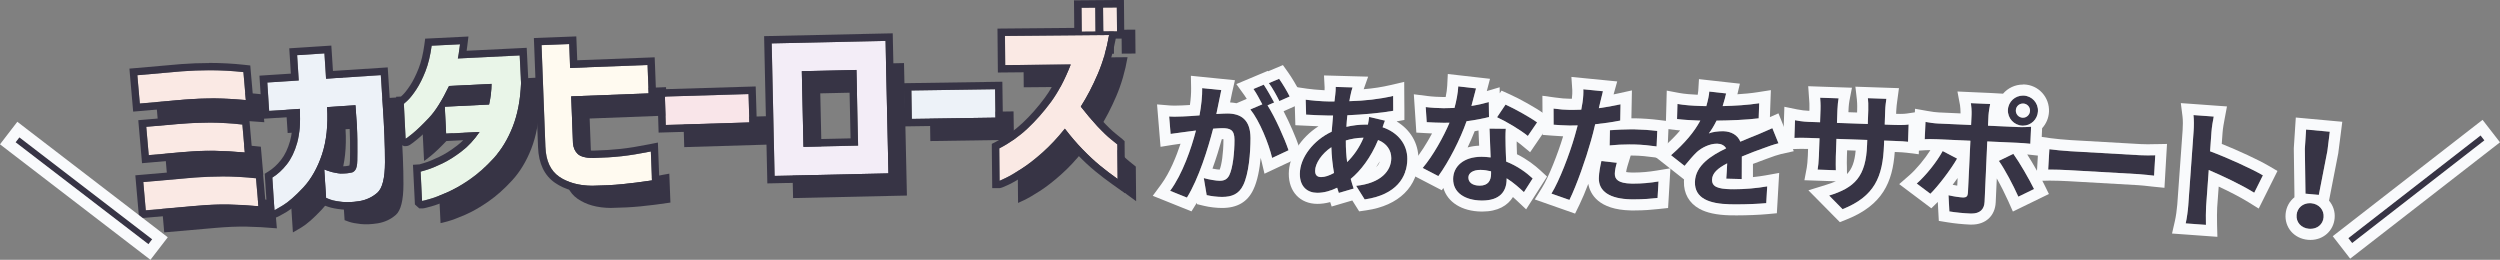
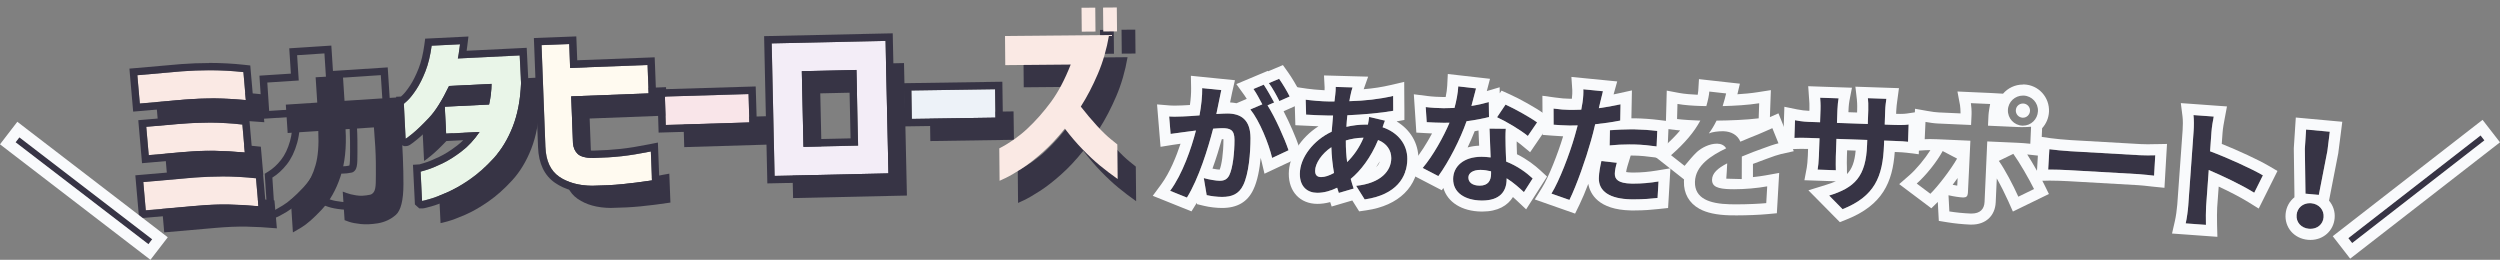
<svg xmlns="http://www.w3.org/2000/svg" id="_レイヤー_2" viewBox="0 0 676.66 70.32">
  <rect x="0" y="0" width="676.66" height="70.32" fill="#808080" stroke="none" />
  <defs>
    <style>.cls-1{fill:#edf2f8;}.cls-1,.cls-2,.cls-3,.cls-4,.cls-5,.cls-6,.cls-7,.cls-8{stroke-width:0px;}.cls-2{fill:#fae9e4;}.cls-3{fill:#f9fafc;}.cls-4{fill:#f3edf7;}.cls-5{fill:#f9e5e9;}.cls-6{fill:#373445;}.cls-7{fill:#e9f5e8;}.cls-8{fill:#fffaf0;}</style>
  </defs>
  <g id="SP">
    <path class="cls-6" d="m70.88,25.51l.66,7.57c-2.97-.26-5.72-.41-8.23-.44-2.51-.03-5.35.08-8.51.33l-11.96,1.05-.67-7.66,11.96-1.05c5.83-.44,11.41-.38,16.74.21Zm3.4,28.72l.66,7.57c-2.97-.26-5.72-.42-8.23-.46-2.51-.04-5.33.07-8.45.35l-13.81,1.21-.67-7.66,13.81-1.21c5.83-.44,11.4-.37,16.69.21Zm-3.68-14.53l.66,7.57c-2.97-.26-5.72-.42-8.23-.46-2.51-.04-5.35.07-8.5.35l-9.27.81-.67-7.66,9.27-.81c5.83-.48,11.41-.41,16.74.21Z" />
    <path class="cls-6" d="m86.17,35.46l-8.31.54-.5-7.68,8.51-.55-.44-6.85,7.38-.48.44,6.85,14.82-.96.49,7.58c.44,6.32.65,11.65.64,15.99-.01,4.34-.71,7.1-2.09,8.29-1.38,1.19-2.99,1.94-4.84,2.25-1.75.28-3.29.34-4.63.2-1.33-.14-2.39-.35-3.16-.61-.77-.26-1.17-.41-1.21-.44l-.5-7.73s.38.12,1.03.38c.65.25,1.53.47,2.62.64,1.09.18,2.32.12,3.67-.16.42-.06.79-.31,1.1-.76.31-.45.49-1.28.52-2.51.03-1.23.04-3.05.02-5.45s-.2-5.58-.52-9.52l-7.68.5c.29,4.92-.17,9.2-1.38,12.83-1.21,3.63-2.9,6.61-5.09,8.95-2.19,2.33-4.03,3.94-5.51,4.82-1.48.88-2.24,1.32-2.27,1.33l-.57-8.85c1.42-.88,2.72-2.07,3.92-3.59,1.19-1.52,2.13-3.45,2.79-5.8.67-2.35.91-5.42.73-9.2Z" />
    <path class="cls-6" d="m121.83,18.36l7.68-.38c-.12.95-.24,1.82-.36,2.59-.13.78-.2,1.2-.23,1.26l16.74-.83.37,7.49c-.17,4.49-.92,8.42-2.24,11.79-1.32,3.37-3.04,6.21-5.15,8.52-2.11,2.31-4.27,4.23-6.49,5.77-2.21,1.53-4.3,2.72-6.25,3.57-1.95.85-3.54,1.44-4.77,1.78-1.23.34-1.86.49-1.89.46l-.39-7.93s.6-.17,1.69-.5c1.1-.33,2.48-.9,4.16-1.7,1.68-.8,3.41-1.89,5.21-3.27,1.8-1.38,3.43-3.14,4.89-5.27l-9.05.45-.36-7.29,11.99-.59c.43-1.92.65-3.78.66-5.58l-11.5.57c-1.84,3.85-3.66,6.73-5.46,8.63-1.8,1.9-3.29,3.33-4.45,4.27-1.16.94-1.78,1.4-1.85,1.37l-.47-9.45s.38-.32,1.06-.96c.67-.64,1.44-1.62,2.31-2.93.87-1.32,1.69-2.95,2.46-4.9.77-1.95,1.33-4.26,1.69-6.93Z" />
    <path class="cls-6" d="m152.62,45.79l-1.05-27.57,7.49-.29.25,6.46,20.96-.8.29,7.69-20.96.8.48,12.68c.11,1.24.55,2.21,1.31,2.92.76.71,2.16,1.07,4.19,1.09,2.87-.08,5.43-.24,7.68-.49,2.25-.25,4.88-.68,7.9-1.28l.3,7.83c-2.93.44-5.61.78-8.05,1.02-2.44.24-5.15.38-8.12.43-3.6-.03-6.57-.84-8.92-2.45-2.35-1.61-3.6-4.29-3.74-8.05Z" />
    <path class="cls-6" d="m185.2,39.82l-.23-7.69,22.63-.68.23,7.69-22.63.68Z" />
    <path class="cls-6" d="m245.47,52.93l-30.81.68-.79-35.86,30.81-.68.79,35.86Zm-8.66-27.99l-14.79.33.45,20.48,14.79-.33-.45-20.48Z" />
    <path class="cls-6" d="m251.81,38.18l-.12-7.69,22.64-.34.11,7.69-22.64.34Z" />
    <path class="cls-6" d="m294.83,23.47l-17.74.16-.07-7.89,28.17-.26c-.65,3.8-1.67,7.32-3.06,10.56-1.39,3.25-2.92,6.19-4.6,8.81,1.49,1.91,2.97,3.66,4.43,5.25,1.47,1.59,2.74,2.81,3.81,3.66,1.07.86,1.62,1.3,1.65,1.33l.09,9.36c-1.78-1.26-3.39-2.48-4.84-3.68-1.45-1.19-3-2.64-4.65-4.34-1.65-1.7-3.25-3.57-4.81-5.62-1.97,2.47-3.98,4.62-6.04,6.45-2.06,1.83-3.96,3.31-5.72,4.44-1.75,1.13-3.17,1.95-4.24,2.46-1.07.52-1.63.77-1.66.77l-.08-8.77c2.83-1.46,5.37-3.25,7.62-5.36,2.25-2.11,4.36-4.5,6.33-7.16,1.97-2.66,3.77-6.06,5.39-10.19Zm2.96-8.9l-.06-6.47,3.72-.03.06,6.47-3.72.03Zm5.83-.05l-.06-6.47,3.72-.03.06,6.47-3.72.03Z" />
    <path class="cls-2" d="m65.88,19.51l.66,7.57c-2.97-.26-5.72-.41-8.23-.44-2.51-.03-5.35.08-8.51.33l-11.96,1.05-.67-7.66,11.96-1.05c5.83-.44,11.41-.38,16.74.21Zm3.4,28.72l.66,7.57c-2.97-.26-5.72-.42-8.23-.46-2.51-.04-5.33.07-8.45.35l-13.81,1.21-.67-7.66,13.81-1.21c5.83-.44,11.4-.37,16.69.21Zm-3.68-14.53l.66,7.57c-2.97-.26-5.72-.42-8.23-.46-2.51-.04-5.35.07-8.5.35l-9.27.81-.67-7.66,9.27-.81c5.83-.48,11.41-.41,16.74.21Z" />
    <path class="cls-6" d="m56.57,19.01c3.18,0,6.29.17,9.31.5l.66,7.57c-2.97-.26-5.72-.41-8.23-.44-.24,0-.49,0-.73,0-2.33,0-4.92.11-7.77.33l-11.96,1.05-.67-7.66,11.96-1.05c2.53-.19,5-.29,7.43-.29m-.22,14.17c3.16,0,6.24.17,9.25.52l.66,7.57c-2.97-.26-5.72-.42-8.23-.46-.33,0-.67,0-1.02,0-2.25,0-4.75.12-7.48.36l-9.27.81-.67-7.66,9.27-.81c2.55-.21,5.04-.31,7.5-.31m3.64,14.55c3.18,0,6.28.17,9.29.5l.66,7.57c-2.97-.26-5.72-.42-8.23-.46-.34,0-.68,0-1.03,0-2.24,0-4.72.12-7.42.36l-13.81,1.21-.67-7.66,13.81-1.21c2.52-.19,4.98-.29,7.4-.29m-3.41-30.72h0c-2.47,0-5.02.1-7.59.29l-11.98,1.05-1.99.17.17,1.99.67,7.66.17,1.99,1.99-.17,11.96-1.05c2.77-.21,5.33-.32,7.6-.32.24,0,.48,0,.71,0,2.44.03,5.16.17,8.07.43l2.38.21-.21-2.38-.66-7.57-.14-1.64-1.63-.18c-3.08-.34-6.28-.51-9.52-.51h0Zm-.22,14.17h0c-2.49,0-5.07.11-7.66.32l-9.29.81-1.99.17.17,1.99.67,7.66.17,1.99,1.99-.17,9.27-.81c2.67-.23,5.13-.35,7.31-.35.33,0,.66,0,.99,0,2.45.04,5.17.19,8.09.45l2.38.21-.21-2.38-.66-7.57-.14-1.63-1.62-.19c-3.06-.35-6.25-.53-9.47-.53h0Zm3.64,14.55c-2.46,0-5,.1-7.55.29l-13.84,1.21-1.99.17.17,1.99.67,7.66.17,1.99,1.99-.17,13.81-1.21c2.64-.23,5.07-.35,7.24-.35.34,0,.67,0,1,0,2.45.04,5.17.19,8.09.45l2.38.21-.21-2.38-.66-7.57-.14-1.63-1.63-.18c-3.07-.34-6.27-.51-9.51-.51h0Z" />
-     <path class="cls-1" d="m81.17,29.46l-8.31.54-.5-7.68,8.51-.55-.44-6.85,7.38-.48.44,6.85,14.82-.96.49,7.58c.44,6.32.65,11.65.64,15.99-.01,4.34-.71,7.1-2.09,8.29-1.38,1.19-2.99,1.94-4.84,2.25-1.75.28-3.29.34-4.63.2-1.33-.14-2.39-.35-3.16-.61-.77-.26-1.17-.41-1.21-.44l-.5-7.73s.38.12,1.03.38c.65.25,1.53.47,2.62.64,1.09.18,2.32.12,3.67-.16.42-.06.79-.31,1.1-.76.31-.45.49-1.28.52-2.51.03-1.23.04-3.05.02-5.45s-.2-5.58-.52-9.52l-7.68.5c.29,4.92-.17,9.2-1.38,12.83-1.21,3.63-2.9,6.61-5.09,8.95-2.19,2.33-4.03,3.94-5.51,4.82-1.48.88-2.24,1.32-2.27,1.33l-.57-8.85c1.42-.88,2.72-2.07,3.92-3.59,1.19-1.52,2.13-3.45,2.79-5.8.67-2.35.91-5.42.73-9.2Z" />
    <path class="cls-6" d="m87.81,14.45l.44,6.85,14.82-.96.49,7.58c.44,6.32.65,11.65.64,15.99-.01,4.34-.71,7.1-2.09,8.29-1.38,1.19-2.99,1.94-4.84,2.25-1.15.18-2.22.27-3.19.27-.5,0-.98-.02-1.44-.07-1.33-.14-2.39-.35-3.16-.61-.77-.26-1.17-.41-1.21-.44l-.5-7.73h0s.38.12,1.03.38c.65.25,1.53.47,2.62.64.42.07.85.1,1.31.1.74,0,1.53-.09,2.37-.26.42-.06.79-.31,1.1-.76.31-.45.49-1.28.52-2.51.03-1.23.04-3.05.02-5.45-.02-2.4-.2-5.58-.52-9.52l-7.68.5c.29,4.92-.17,9.2-1.38,12.83-1.21,3.63-2.9,6.61-5.09,8.95-2.19,2.33-4.03,3.94-5.51,4.82-1.48.88-2.24,1.32-2.27,1.33l-.57-8.85c1.42-.88,2.72-2.07,3.92-3.59,1.19-1.52,2.13-3.45,2.79-5.8.67-2.35.91-5.42.73-9.2l-8.31.54-.5-7.68,8.51-.55-.44-6.85,7.38-.48m1.87-2.12l-2,.13-7.38.48-2,.13.13,2,.31,4.85-6.51.42-2,.13.13,2,.5,7.68.13,2,2-.13,6.24-.4c.01,2.63-.23,4.82-.71,6.53-.59,2.09-1.41,3.81-2.44,5.11-1.04,1.33-2.19,2.38-3.4,3.13l-1.02.63.08,1.2.57,8.85.13,1.99,1.99-.12q.53-.03,3.17-1.6c1.66-.99,3.6-2.68,5.94-5.17.89-.94,1.7-1.99,2.44-3.13l.31,4.73.05.82.62.55c.35.31.62.4,1.89.83.92.31,2.09.54,3.59.7.52.06,1.08.08,1.65.08,1.07,0,2.25-.1,3.5-.3,2.22-.38,4.18-1.29,5.83-2.71,1.89-1.62,2.77-4.74,2.79-9.8.01-4.36-.2-9.79-.64-16.14l-.49-7.57-.13-2-2,.13-12.82.83-.31-4.85-.13-2h0Zm.95,18.53l3.76-.24c.22,2.99.34,5.48.36,7.41.02,2.35.02,4.16-.02,5.38-.02.85-.12,1.25-.17,1.4-.65.13-1.27.2-1.83.2-.35,0-.68-.02-.99-.07-.95-.15-1.69-.33-2.22-.53-.47-.18-.78-.3-1.02-.38.2-.51.39-1.03.56-1.56,1.11-3.35,1.64-7.24,1.56-11.59h0Z" />
    <path class="cls-7" d="m116.83,12.36l7.68-.38c-.12.95-.24,1.82-.36,2.59-.13.78-.2,1.2-.23,1.26l16.74-.83.37,7.49c-.17,4.49-.92,8.42-2.24,11.79-1.32,3.37-3.04,6.21-5.15,8.52-2.11,2.31-4.27,4.23-6.49,5.77-2.21,1.53-4.3,2.72-6.25,3.57-1.95.85-3.54,1.44-4.77,1.78-1.23.34-1.86.49-1.89.46l-.39-7.93s.6-.17,1.69-.5c1.1-.33,2.48-.9,4.16-1.7,1.68-.8,3.41-1.89,5.21-3.27,1.8-1.38,3.43-3.14,4.89-5.27l-9.05.45-.36-7.29,11.99-.59c.43-1.92.65-3.78.66-5.58l-11.5.57c-1.84,3.85-3.66,6.73-5.46,8.63-1.8,1.9-3.29,3.33-4.45,4.27-1.16.94-1.78,1.4-1.85,1.37l-.47-9.45s.38-.32,1.06-.96c.67-.64,1.44-1.62,2.31-2.93.87-1.32,1.69-2.95,2.46-4.9.77-1.95,1.33-4.26,1.69-6.93Z" />
    <path class="cls-6" d="m124.51,11.98c-.12.96-.24,1.82-.36,2.59-.13.77-.2,1.2-.23,1.26l16.74-.83.37,7.49c-.17,4.49-.92,8.42-2.24,11.79-1.32,3.37-3.04,6.21-5.15,8.52-2.11,2.31-4.27,4.23-6.49,5.77-2.21,1.53-4.3,2.72-6.25,3.57-1.95.85-3.54,1.44-4.77,1.78-1.13.31-1.75.47-1.87.47-.01,0-.02,0-.02,0l-.39-7.93s.6-.17,1.69-.5c1.1-.33,2.48-.9,4.16-1.7,1.68-.8,3.41-1.89,5.21-3.27,1.8-1.38,3.43-3.14,4.89-5.27l-9.05.45-.36-7.29,11.99-.59c.43-1.92.65-3.78.66-5.58l-11.5.57c-1.84,3.85-3.66,6.73-5.46,8.63-1.8,1.9-3.29,3.33-4.45,4.27-1.13.91-1.74,1.37-1.84,1.37,0,0,0,0,0,0l-.47-9.45s.38-.32,1.06-.96c.67-.64,1.44-1.62,2.31-2.94.87-1.32,1.69-2.95,2.46-4.9.77-1.95,1.33-4.26,1.69-6.93l7.68-.38m2.27-2.11l-2.37.12-7.68.38-1.66.08-.22,1.65c-.34,2.49-.86,4.67-1.57,6.46-.72,1.81-1.48,3.34-2.27,4.54-.97,1.47-1.63,2.22-2.02,2.58-.2.19-.35.33-.47.44l-1.31.06.1,2.01.47,9.45.06,1.23,1.13.5.39.17h.43c.82,0,1.28-.34,3.1-1.81,1.25-1.01,2.77-2.46,4.65-4.45.34-.36.68-.75,1.02-1.17l.2,4.15.1,2,2-.1,4.52-.22c-.54.53-1.1,1.02-1.68,1.46-1.68,1.29-3.31,2.32-4.85,3.06-1.58.76-2.89,1.29-3.88,1.59-.72.22-1.2.36-1.44.43l-1.77.11.1,1.98.39,7.93.04.83.62.56.57.51h.79c.31,0,.53-.02,2.4-.53,1.33-.37,2.97-.98,5.03-1.87,2.07-.9,4.28-2.16,6.59-3.76,2.33-1.61,4.62-3.65,6.82-6.06,2.27-2.48,4.13-5.56,5.53-9.14,1.4-3.56,2.2-7.75,2.38-12.44v-.09s0-.09,0-.09l-.37-7.49-.1-2-2,.1-14.26.7c.07-.47.13-.97.2-1.49l.29-2.36h0Zm-3.97,15.34l8.11-.4c-.05.51-.12,1.03-.21,1.55l-8.72.43c.27-.51.54-1.03.82-1.58h0Z" />
    <path class="cls-8" d="m147.62,39.79l-1.05-27.57,7.49-.29.25,6.46,20.96-.8.29,7.69-20.96.8.48,12.68c.11,1.24.55,2.21,1.31,2.92.76.71,2.16,1.07,4.19,1.09,2.87-.08,5.43-.24,7.68-.49,2.25-.25,4.88-.68,7.9-1.28l.3,7.83c-2.93.44-5.61.78-8.05,1.02-2.44.24-5.15.38-8.12.43-3.6-.03-6.57-.84-8.92-2.45-2.35-1.61-3.6-4.29-3.74-8.05Z" />
    <path class="cls-6" d="m154.06,11.93l.25,6.46,20.96-.8.29,7.69-20.96.8.48,12.68c.11,1.24.55,2.21,1.31,2.92.76.71,2.16,1.07,4.19,1.09,2.87-.08,5.43-.24,7.68-.49,2.25-.25,4.88-.68,7.9-1.28l.3,7.83c-2.93.44-5.61.78-8.05,1.02-2.44.24-5.15.38-8.12.43-3.6-.03-6.57-.84-8.92-2.45-2.35-1.61-3.6-4.29-3.74-8.05l-1.05-27.57,7.49-.29m1.92-2.07l-2,.08-7.49.29-2,.08.08,2,1.05,27.57c.17,4.4,1.72,7.64,4.61,9.62,2.67,1.83,6.05,2.77,10.04,2.8,3.06-.05,5.85-.2,8.33-.44,2.45-.24,5.19-.59,8.15-1.03l1.77-.27-.07-1.79-.3-7.83-.09-2.35-2.3.46c-2.95.59-5.54,1.01-7.72,1.25-2.17.24-4.68.4-7.47.48-2.13-.03-2.72-.47-2.81-.56-.38-.35-.6-.87-.67-1.58l-.41-10.63,18.96-.72,2-.08-.08-2-.29-7.69-.08-2-2,.08-18.96.72-.17-4.46-.08-2h0Z" />
    <path class="cls-5" d="m180.2,33.82l-.23-7.69,22.63-.68.23,7.69-22.63.68Z" />
    <path class="cls-6" d="m202.6,25.46l.23,7.69-22.63.68-.23-7.69,22.63-.68m1.94-2.06l-2,.06-22.63.68-2,.06.06,2,.23,7.69.06,2,2-.06,22.63-.68,2-.06-.06-2-.23-7.69-.06-2h0Z" />
    <path class="cls-4" d="m240.47,46.93l-30.81.68-.79-35.86,30.81-.68.79,35.86Zm-8.66-27.99l-14.79.33.45,20.48,14.79-.33-.45-20.48Z" />
    <path class="cls-6" d="m239.68,11.07l.79,35.86-30.81.68-.79-35.86,30.81-.68m-22.21,28.67l14.79-.33-.45-20.48-14.79.33.45,20.48m24.16-30.72l-2,.04-30.81.68-2,.04.04,2,.79,35.86.04,2,2-.04,30.81-.68,2-.04-.04-2-.79-35.86-.04-2h0Zm-22.57,12.19l10.8-.24.36,16.48-10.8.24-.36-16.48h0Z" />
    <path class="cls-1" d="m246.81,32.18l-.12-7.69,22.64-.34.11,7.69-22.64.34Z" />
    <path class="cls-6" d="m269.33,24.15l.11,7.69-22.64.34-.12-7.69,22.64-.34m1.97-2.03l-2,.03-22.64.34-2,.03.03,2,.12,7.69.03,2,2-.03,22.64-.34,2-.03-.03-2-.11-7.69-.03-2h0Z" />
    <path class="cls-2" d="m289.83,17.47l-17.74.16-.07-7.89,28.17-.26c-.65,3.8-1.67,7.32-3.06,10.56-1.39,3.25-2.92,6.19-4.6,8.81,1.49,1.91,2.97,3.66,4.43,5.25,1.47,1.59,2.74,2.81,3.81,3.66,1.07.86,1.62,1.3,1.65,1.33l.09,9.36c-1.78-1.26-3.39-2.48-4.84-3.68-1.45-1.19-3-2.64-4.65-4.34-1.65-1.7-3.25-3.57-4.81-5.62-1.97,2.47-3.98,4.62-6.04,6.45-2.06,1.83-3.96,3.31-5.72,4.44-1.75,1.13-3.17,1.95-4.24,2.46-1.07.52-1.63.77-1.66.77l-.08-8.77c2.83-1.46,5.37-3.25,7.62-5.36,2.25-2.11,4.36-4.5,6.33-7.16,1.97-2.66,3.77-6.06,5.39-10.19Zm2.96-8.9l-.06-6.47,3.72-.03.06,6.47-3.72.03Zm5.83-.05l-.06-6.47,3.72-.03.06,6.47-3.72.03Z" />
-     <path class="cls-6" d="m302.28,2.02l.06,6.47-3.72.03-.06-6.47,3.72-.03m-5.83.05l.06,6.47-3.72.03-.06-6.47,3.72-.03m3.74,7.41c-.65,3.8-1.67,7.32-3.06,10.56-1.39,3.25-2.92,6.19-4.6,8.81,1.49,1.91,2.97,3.66,4.43,5.25,1.47,1.59,2.74,2.81,3.81,3.66,1.07.86,1.62,1.3,1.65,1.33l.09,9.36c-1.78-1.26-3.39-2.48-4.84-3.68-1.45-1.19-3-2.64-4.65-4.34-1.65-1.7-3.25-3.57-4.81-5.61-1.97,2.47-3.98,4.62-6.04,6.45-2.06,1.83-3.96,3.31-5.72,4.44-1.75,1.13-3.17,1.95-4.24,2.46-1.07.52-1.63.77-1.66.77l-.08-8.77c2.83-1.46,5.37-3.25,7.62-5.36,2.25-2.11,4.36-4.5,6.33-7.16,1.97-2.66,3.77-6.06,5.39-10.19l-17.74.16-.07-7.89,28.17-.26m4.07-9.49l-2,.02-3.72.03h-1.54s-.57.02-.57.02l-3.72.03-2,.02.02,2,.05,5.45-18.78.17-2,.02.02,2,.07,7.89.02,2,2-.02,14.69-.14c-1.24,2.74-2.57,5.08-3.98,6.98-1.89,2.56-3.94,4.88-6.09,6.89-2.11,1.98-4.52,3.67-7.17,5.04l-1.09.56v1.23s.09,8.77.09,8.77l.02,1.98h1.98q.5,0,2.53-.97c1.16-.56,2.61-1.4,4.45-2.58,1.83-1.18,3.84-2.73,5.97-4.63,1.58-1.4,3.14-3,4.67-4.77,1.11,1.36,2.26,2.64,3.41,3.83,1.69,1.75,3.31,3.26,4.81,4.49,1.48,1.22,3.15,2.49,4.95,3.77l3.19,2.26-.04-3.91-.09-9.36v-.84s-.62-.58-.62-.58c-.09-.08-.11-.11-1.79-1.45-.99-.79-2.2-1.95-3.59-3.46-1.14-1.23-2.3-2.58-3.47-4.03,1.44-2.4,2.78-5.05,4-7.89,1.36-3.19,2.4-6.66,3.08-10.35h.31s2-.02,2-.02l-.02-2-.06-6.47-.02-2h0Z" />
    <path class="cls-6" d="m40.17,66.11L4.21,38.51l1.03-1.34,35.96,27.6-1.03,1.34Z" />
    <path class="cls-3" d="m5.24,37.16l35.96,27.6-1.03,1.34L4.21,38.51l1.03-1.34m-.55-4.21l-1.83,2.38-1.03,1.34-1.83,2.38,2.38,1.83,35.96,27.6,2.38,1.83,1.83-2.38,1.03-1.34,1.83-2.38-2.38-1.83L7.06,34.78l-2.38-1.83h0Z" />
    <path class="cls-6" d="m330.57,24.38c-.21.92-.42,2.01-.6,2.89-.21,1.06-.49,2.33-.74,3.59,1.16-.07,2.22-.14,2.92-.14,3.7,0,6.31,1.65,6.32,6.65,0,4.12-.48,9.69-1.96,12.72-1.16,2.43-3.06,3.21-5.74,3.21-1.3,0-3-.21-4.16-.49l-.78-4.61c1.34.39,3.38.74,4.3.73,1.16,0,2.04-.35,2.61-1.52.95-1.94,1.4-6.1,1.4-9.55,0-2.78-1.2-3.17-3.39-3.17-.56,0-1.41.07-2.4.14-1.37,5.29-3.89,13.5-7.09,18.65l-4.55-1.83c3.38-4.58,5.76-11.56,6.99-16.32-1.23.14-2.33.28-2.99.39-.99.11-2.78.36-3.87.53l-.39-4.72c1.27.1,2.43.03,3.7,0,1.09-.04,2.75-.14,4.51-.29.49-2.68.77-5.22.73-7.4l5.18.52Zm12.51,4.14c2.05,3.2,4.66,9.08,5.69,12.15l-4.44,2.08c-.92-3.87-3.4-10.04-5.9-13.13l3.24-1.38c-.71-1.34-1.59-3.03-2.4-4.15l2.78-1.17c.88,1.3,2.12,3.52,2.82,4.82l-1.8.78Zm3.21-1.17c-.74-1.48-1.87-3.56-2.86-4.86l2.78-1.17c.95,1.34,2.26,3.56,2.86,4.79l-2.78,1.24Z" />
    <path class="cls-3" d="m346.21,21.33c.95,1.34,2.26,3.56,2.86,4.79l-2.78,1.24c-.74-1.48-1.87-3.56-2.86-4.86l2.78-1.17m-4.16,1.59c.88,1.3,2.12,3.52,2.82,4.82l-1.8.78c2.05,3.2,4.66,9.08,5.69,12.15l-4.44,2.08c-.92-3.87-3.4-10.04-5.9-13.13l3.24-1.38c-.71-1.34-1.59-3.03-2.4-4.15l2.78-1.17m-16.66.94l5.18.52c-.21.92-.42,2.01-.6,2.89-.21,1.06-.49,2.33-.74,3.59,1.16-.07,2.22-.14,2.92-.14h.02c3.69,0,6.29,1.65,6.3,6.65,0,4.12-.48,9.69-1.96,12.72-1.16,2.43-3.06,3.21-5.74,3.21h-.02c-1.3,0-2.98-.21-4.14-.49l-.78-4.61c1.34.39,3.38.73,4.3.73h0c1.16,0,2.04-.35,2.61-1.52.95-1.94,1.4-6.1,1.4-9.55,0-2.77-1.19-3.17-3.36-3.17h-.02c-.56,0-1.41.07-2.4.14-1.37,5.29-3.89,13.5-7.09,18.65l-4.55-1.83c3.38-4.58,5.76-11.56,6.99-16.32-1.23.14-2.33.29-2.99.39-.99.11-2.78.36-3.87.53l-.39-4.72c.49.04.96.05,1.43.05.75,0,1.49-.04,2.27-.06,1.09-.04,2.75-.14,4.51-.29.49-2.68.77-5.22.73-7.4m21.87-6.22l-2.21.93-1.81.76-.08-.12-2.27.95-2.78,1.17-3.48,1.46,2.21,3.06c.19.27.4.59.61.94l-.19.08-2.58,1.1c-.55-.11-1.13-.18-1.74-.22l.06-.32c.15-.77.32-1.64.49-2.37l.76-3.32-3.38-.34-5.18-.52-3.36-.34.06,3.38c.02,1.31-.08,2.83-.32,4.53-.8.05-1.49.09-2.02.11l-.66.02c-.51.02-1.01.04-1.51.04-.43,0-.82-.01-1.18-.04l-3.53-.29.29,3.53.39,4.72.27,3.23,3.2-.52c.61-.1,1.44-.22,2.21-.32-1.12,3.38-2.89,7.81-5.22,10.98l-2.3,3.12,3.59,1.44,4.55,1.83,2.34.94,1.33-2.14c.04-.06.08-.12.11-.19l.06.38,1.92.46c1.44.35,3.34.57,4.84.57,4.13,0,6.89-1.62,8.46-4.92,1.17-2.39,1.73-5.71,2.01-8.64.06.24.12.47.18.7l.85,3.59,3.34-1.57,4.44-2.08,2.42-1.14-.85-2.53c-.83-2.47-2.51-6.37-4.18-9.59l.07-.03,2.78-1.24,2.84-1.26-1.36-2.79c-.72-1.47-2.11-3.81-3.11-5.21l-1.39-1.95h0Zm-16.56,20.07s.04,0,.06,0c.15,0,.27,0,.38,0,0,.05,0,.11,0,.17,0,3.71-.51,6.84-1.02,8.06-.33,0-1.12-.11-1.95-.27,1.04-2.85,1.89-5.66,2.53-7.97h0Z" />
    <path class="cls-6" d="m374.85,32.65c-.18.39-.43,1.13-.64,1.79,4.05,1.36,6.71,4.51,6.69,8.59-.02,4.9-2.97,9.71-11.54,10.94l-2.31-3.68c6.73-.71,9.5-4.08,9.51-7.49.01-2.11-1.21-3.99-3.57-4.91-1.96,4.75-4.76,8.36-7.41,10.53.24.92.52,1.76.8,2.61l-4.02,1.18c-.14-.42-.31-.92-.45-1.41-1.69.84-3.56,1.39-5.4,1.38-2.57-.01-4.71-1.57-4.7-5.13.02-4.44,3.74-9.14,8.62-11.41.11-1.48.23-2.96.37-4.37h-1.13c-1.83-.01-4.54-.17-6.16-.25l-.12-4.05c1.23.18,4.3.48,6.45.49h1.34s.22-1.86.22-1.86c.07-.63.15-1.48.12-2.08l4.58.13c-.25.7-.39,1.34-.5,1.86-.14.56-.25,1.2-.36,1.87,4.23-.12,8-.53,11.85-1.42l.02,4.02c-3.42.62-8.11,1.02-12.41,1.21-.11,1.02-.22,2.08-.26,3.13,1.66-.38,3.49-.62,5.22-.61h.6c.14-.7.29-1.58.33-2.07l4.29,1.01Zm-13.81,14.17c-.38-2.19-.65-4.58-.71-6.98-2.62,1.75-4.39,4.42-4.4,6.39,0,1.09.49,1.69,1.61,1.7.99,0,2.19-.38,3.49-1.11Zm3.21-8.72c-.01,2.15.12,4.05.36,5.78,1.7-1.68,3.26-3.79,4.44-6.6-1.83.03-3.45.34-4.8.75v.07Z" />
    <path class="cls-3" d="m361.5,23.53l4.58.13c-.25.7-.39,1.34-.5,1.86-.14.56-.25,1.2-.36,1.87,4.23-.12,8-.53,11.85-1.42l.02,4.02c-3.42.62-8.11,1.02-12.41,1.21-.11,1.02-.22,2.08-.26,3.13,1.63-.37,3.43-.61,5.13-.61h.69c.14-.7.29-1.58.33-2.07l4.29,1.01c-.18.39-.43,1.12-.64,1.79,4.05,1.36,6.71,4.51,6.69,8.59-.02,4.9-2.97,9.71-11.54,10.94l-2.31-3.68c6.73-.71,9.5-4.08,9.51-7.49.01-2.11-1.21-3.99-3.57-4.91-1.96,4.75-4.76,8.36-7.41,10.53.24.92.52,1.76.8,2.61l-4.02,1.18c-.14-.42-.31-.92-.45-1.41-1.68.83-3.54,1.38-5.36,1.38h-.04c-2.57-.01-4.71-1.57-4.7-5.13.02-4.44,3.74-9.14,8.62-11.41.11-1.48.23-2.96.37-4.37h-1.13c-1.83-.01-4.54-.17-6.16-.25l-.12-4.05c1.23.18,4.3.48,6.45.49h1.34s.22-1.86.22-1.86c.07-.63.15-1.48.12-2.08m7.54,13.74c-1.83.03-3.45.34-4.8.75v.07c-.01,2.15.12,4.05.36,5.78,1.7-1.68,3.26-3.79,4.44-6.6m-11.48,10.66c.98,0,2.18-.38,3.48-1.11-.38-2.19-.65-4.58-.71-6.98-2.62,1.75-4.39,4.42-4.4,6.39,0,1.09.49,1.69,1.61,1.7h.02m.77-27.49l.17,3.25c0,.14,0,.39-.02.74-1.8-.09-3.82-.29-4.67-.42l-3.54-.52.11,3.58.12,4.05.08,2.77,2.77.13.91.04c.77.04,1.67.08,2.58.12-4.81,3.08-8.02,8.08-8.04,12.85-.02,4.85,3.06,8.12,7.68,8.15h.06c1.12,0,2.29-.16,3.47-.48l.39,1.2,2.79-.82,2.8-.82.82,1.3,1.04,1.65,1.93-.28c8.8-1.26,14.08-6.46,14.11-13.89.02-4.24-2.17-7.92-5.86-10.14l.03-.06,2.03-.37v-2.52s-.03-4.02-.03-4.02l-.02-3.77-3.67.86c-2.34.55-4.69.91-7.3,1.13l1.21-3.4-4.12-.11-4.58-.13-3.25-.09h0Zm14.1,24.8c.35-.51.68-1.03,1.01-1.57-.17.58-.51,1.1-1.01,1.57h0Z" />
    <path class="cls-6" d="m403.01,31.69c-1.59.4-3.75.84-6.07,1.13-1.71,4.88-4.78,10.9-7.64,14.85l-4.24-2.2c2.86-3.38,5.67-8.5,7.26-12.25-.6.03-1.2.02-1.8.01-1.44-.02-2.85-.07-4.37-.16l-.27-4.09c1.51.19,3.38.29,4.65.3,1.02.01,2.08-.01,3.14-.07.52-1.93.93-4.04,1.02-5.84l4.82.55c-.29,1.12-.74,2.88-1.25,4.74,1.69-.26,3.32-.63,4.7-1.04l.06,4.05Zm4.54,3.19c-.12,1.48-.07,2.92-.05,4.47.02.99.07,2.68.16,4.41,2.98,1.16,5.43,2.95,7.17,4.56l-2.37,3.71c-1.22-1.14-2.79-2.57-4.68-3.75v.32c-.04,3.24-1.83,5.76-6.8,5.7-4.33-.05-7.73-2.03-7.68-5.87.04-3.42,2.92-6.03,7.79-5.97.81,0,1.62.09,2.36.17-.08-2.61-.22-5.68-.3-7.79l4.4.05Zm-3.98,11.51c-.91-.22-1.83-.37-2.81-.39-2.01-.02-3.32.81-3.34,2.04-.02,1.3,1.07,2.2,2.97,2.22,2.36.03,3.15-1.34,3.17-3.2v-.67Zm9.94-9.57c-1.99-1.64-5.94-3.98-8.33-5.07l2.3-3.43c2.49,1.12,6.79,3.53,8.54,4.82l-2.51,3.67Z" />
    <path class="cls-3" d="m394.69,23.38l4.82.55c-.29,1.12-.74,2.88-1.25,4.74,1.69-.26,3.32-.63,4.7-1.04l.06,4.05c-1.59.4-3.75.84-6.07,1.13-1.71,4.88-4.78,10.9-7.64,14.85l-4.24-2.2c2.86-3.38,5.67-8.5,7.26-12.25-.33.02-.66.02-.99.02-.27,0-.54,0-.81,0-1.44-.02-2.85-.07-4.37-.16l-.27-4.09c1.51.19,3.38.29,4.65.3.17,0,.35,0,.52,0,.86,0,1.74-.02,2.62-.07.52-1.93.93-4.04,1.02-5.84m12.8,4.94c2.49,1.12,6.79,3.53,8.54,4.82l-2.51,3.67c-1.99-1.64-5.94-3.98-8.33-5.07l2.3-3.43m-4.34,6.5l4.4.05c-.12,1.48-.07,2.92-.05,4.47.02.99.07,2.68.16,4.41,2.98,1.16,5.43,2.95,7.17,4.56l-2.37,3.71c-1.22-1.14-2.79-2.57-4.68-3.75v.32c-.04,3.2-1.79,5.7-6.63,5.7-.06,0-.11,0-.17,0-4.33-.05-7.73-2.03-7.68-5.87.04-3.38,2.86-5.97,7.63-5.97.05,0,.1,0,.16,0,.81,0,1.62.09,2.36.17-.08-2.61-.22-5.68-.3-7.79m-2.68,15.44c2.31,0,3.08-1.36,3.1-3.21v-.67c-.91-.22-1.82-.37-2.81-.39-.03,0-.06,0-.08,0-1.96,0-3.24.82-3.25,2.04-.02,1.3,1.07,2.2,2.97,2.22.02,0,.05,0,.07,0m-8.61-30.23l-.16,3.19c-.04.88-.19,1.92-.42,3.06-.07,0-.15,0-.22,0-.16,0-.32,0-.49,0-1.09-.01-2.87-.09-4.3-.28l-3.61-.46.24,3.64.27,4.09.17,2.64,2.65.15c.55.03,1.08.06,1.6.08-1.4,2.62-3.11,5.36-4.81,7.38l-2.42,2.87,3.33,1.73,4.24,2.2,2.29,1.19.44-.6c1.13,3.83,4.98,6.31,10.31,6.37h.2c4.3,0,6.92-1.67,8.32-3.93.33.29.64.58.94.86l2.63,2.47,1.94-3.04,2.37-3.71,1.35-2.12-1.85-1.7c-1.4-1.29-3.55-2.99-6.29-4.34-.04-1.12-.07-2.04-.08-2.49v-.79c-.01-.07-.01-.14-.01-.21.42.3.8.59,1.12.85l2.53,2.09,1.85-2.71,2.51-3.67,1.63-2.39-2.33-1.72c-2.05-1.51-6.57-4.01-9.09-5.14l-2.31-1.04-.49.73-.02-1.64-3.48,1.03.87-3.32-3.44-.39-4.82-.55-3.17-.36h0Zm7.27,15.5c.35-.06.7-.11,1.04-.18.02.54.05,1.12.07,1.74.03.75.06,1.55.1,2.36-1.11.04-2.15.21-3.12.48.7-1.48,1.35-2.96,1.91-4.4h0Z" />
    <path class="cls-6" d="m438.54,32.64c-2.09.42-4.45.76-6.78,1-.35,1.51-.73,3.05-1.14,4.45-1.36,4.87-3.85,11.98-5.83,16.03l-4.87-1.71c2.14-3.45,4.92-10.72,6.31-15.59.26-.91.53-1.89.79-2.87-.81.02-1.59.04-2.29.03-1.69-.03-2.99-.13-4.22-.22l-.02-4.37c1.79.24,2.95.34,4.4.36,1.02.02,2.04,0,3.1-.05.16-.77.27-1.44.35-2,.2-1.3.26-2.71.21-3.52l5.31.52c-.26.95-.61,2.49-.8,3.26l-.31,1.33c1.98-.28,3.96-.63,5.87-1.05l-.08,4.4Zm-.92,11.43c-.3.98-.53,2.14-.55,2.91-.03,1.51.83,2.66,4.56,2.73,2.32.04,4.76-.16,7.27-.57l-.26,4.47c-1.98.21-4.34.41-7.12.36-5.88-.11-8.84-2.21-8.77-5.73.03-1.58.38-3.27.69-4.64l4.18.47Zm-1.88-8.81c1.94-.14,4.44-.27,6.7-.23,1.97.04,4.08.18,6.12.43l-.18,4.19c-1.72-.24-3.87-.49-5.98-.53-2.43-.05-4.55.02-6.73.26l.08-4.12Z" />
    <path class="cls-3" d="m428.55,24.17l5.31.52c-.26.95-.61,2.49-.8,3.26l-.31,1.33c1.98-.28,3.96-.63,5.87-1.05l-.08,4.4c-2.09.42-4.45.76-6.78,1-.35,1.51-.73,3.05-1.14,4.45-1.36,4.87-3.85,11.98-5.83,16.03l-4.87-1.71c2.14-3.45,4.92-10.72,6.31-15.59.26-.91.53-1.89.79-2.87-.63.02-1.25.03-1.82.03-.16,0-.32,0-.47,0-1.69-.03-2.99-.13-4.22-.22l-.02-4.37c1.79.24,2.95.34,4.4.36.28,0,.55,0,.83,0,.75,0,1.5-.02,2.27-.06.16-.77.27-1.44.35-2,.2-1.3.26-2.71.21-3.52m13,10.85c.3,0,.6,0,.89,0,1.97.04,4.08.18,6.12.43l-.18,4.19c-1.72-.24-3.87-.49-5.98-.53-.47,0-.92-.01-1.37-.01-1.88,0-3.59.08-5.36.27l.08-4.12c1.69-.12,3.8-.24,5.8-.24m-8.11,8.58l4.18.47c-.3.98-.53,2.14-.55,2.91-.03,1.51.83,2.66,4.56,2.73.21,0,.41,0,.62,0,2.14,0,4.36-.2,6.65-.58l-.26,4.47c-1.76.19-3.83.37-6.23.37-.29,0-.59,0-.89,0-5.88-.11-8.84-2.21-8.77-5.73.03-1.58.38-3.27.69-4.64m-8.12-22.76l.24,3.54c.03.49,0,1.43-.11,2.37-.17,0-.33,0-.5,0-1.35-.02-2.41-.11-4.05-.34l-3.43-.47.02,3.46.02,4.37.02,2.76,2.76.21c.92.07,1.8.13,2.79.18-1.4,4.62-3.85,10.92-5.7,13.91l-1.97,3.17,3.52,1.24,4.87,1.71,2.52.89,1.17-2.4c.77-1.58,1.6-3.56,2.4-5.66.49,2.71,2.69,7.03,11.58,7.2.32,0,.63,0,.94,0,2.58,0,4.76-.19,6.55-.39l2.53-.27.15-2.54.26-4.47.22-3.74-3.7.61c-2.17.36-4.24.54-6.16.54-.19,0-.38,0-.56,0-.76-.01-1.26-.08-1.57-.14.06-.45.19-1.03.37-1.62l.87-2.84c.32,0,.65,0,.98.01,1.58.03,3.42.19,5.62.5l3.27.46.14-3.3.18-4.19.12-2.77-2.75-.34c-2.1-.26-4.32-.41-6.43-.45-.31,0-.63,0-.94,0l.07-3.74.07-3.81-3.72.82c-.41.09-.82.18-1.24.26,0-.02.01-.04.02-.07l.96-3.44-3.56-.35-5.31-.52-3.53-.35h0Z" />
-     <path class="cls-6" d="m467.23,48.37c.1-1.02.17-2.64.25-4.15-2.61,1.34-4.05,2.68-4.1,4.4-.05,1.94,1.59,2.51,5.01,2.6,2.96.08,6.84-.21,9.92-.76l-.26,4.54c-2.33.22-6.6.39-9.88.31-5.46-.14-9.54-1.55-9.43-6.06.12-4.44,4.41-7.14,8.45-9.08-.54-.9-1.45-1.24-2.4-1.26-1.97-.05-4.15,1.02-5.52,2.25-1.08,1.03-2.1,2.27-3.34,3.75l-3.66-2.88c3.75-3.29,6.3-6.32,7.93-9.38h-.42c-1.41-.05-3.98-.18-5.88-.41l.11-4.09c1.75.33,4.36.5,6.12.55l1.69.04c.46-1.57.75-2.98.81-3.96l4.57.51c-.2.84-.48,2.03-.94,3.43,3.28-.09,6.81-.28,9.89-.77l-.14,4.08c-3.36.41-7.66.58-11.4.62-.6,1.22-1.33,2.47-2.1,3.47.93-.43,2.8-.63,3.96-.6,2.11.05,3.85,1.02,4.58,2.83,1.82-.8,3.31-1.36,4.77-1.96,1.35-.56,2.6-1.13,3.89-1.7l1.66,4.1c-1.13.25-2.98.91-4.19,1.37-1.56.56-3.56,1.28-5.73,2.21-.02,1.94-.01,4.51-.02,6.1l-4.19-.11Z" />
    <path class="cls-3" d="m462.63,24.78l4.57.51c-.2.84-.48,2.03-.94,3.43,3.28-.09,6.81-.28,9.89-.77l-.14,4.08c-3.36.41-7.66.58-11.4.62-.6,1.22-1.33,2.47-2.1,3.47.87-.41,2.56-.6,3.72-.6.08,0,.16,0,.24,0,2.11.06,3.85,1.02,4.58,2.83,1.82-.8,3.31-1.36,4.77-1.96,1.35-.56,2.6-1.13,3.89-1.7l1.66,4.1c-1.13.25-2.98.91-4.19,1.37-1.56.56-3.56,1.28-5.73,2.21-.02,1.94-.01,4.51-.02,6.1l-4.19-.11c.1-1.02.17-2.64.25-4.15-2.61,1.34-4.05,2.68-4.1,4.4-.05,1.94,1.59,2.51,5.01,2.6.32,0,.64.01.98.01,2.8,0,6.19-.28,8.94-.78l-.26,4.54c-1.91.18-5.13.33-8.03.33-.64,0-1.26,0-1.84-.02-5.46-.14-9.54-1.55-9.43-6.06.12-4.44,4.41-7.15,8.45-9.08-.54-.9-1.45-1.24-2.4-1.26-.05,0-.09,0-.14,0-1.94,0-4.04,1.05-5.38,2.25-1.08,1.03-2.1,2.27-3.34,3.75l-3.66-2.88c3.75-3.29,6.3-6.32,7.93-9.38h-.42c-1.41-.05-3.98-.18-5.88-.41l.11-4.09c1.75.33,4.36.5,6.12.55l1.69.04c.46-1.57.75-2.98.81-3.96m-2.8-3.33l-.19,3.14c-.02.29-.07.66-.15,1.08-1.63-.07-3.62-.23-4.92-.47l-3.46-.65-.09,3.52-.11,4.09-.07,2.73,2.72.32c.37.04.76.08,1.17.12-1.22,1.44-2.68,2.91-4.42,4.43l-2.72,2.38,2.84,2.23,3.66,2.88,1.7,1.34c-.02.19-.03.37-.03.57-.08,3.22,1.4,5.84,4.17,7.37,1.98,1.1,4.66,1.67,8.18,1.77.61.02,1.26.02,1.92.02,2.82,0,6.16-.14,8.32-.34l2.56-.24.15-2.57.26-4.54.22-3.8-3.74.67c-1.03.18-2.18.34-3.36.46v-1.46c0-.68,0-1.4,0-2.11,1.32-.52,2.57-.98,3.75-1.4h.03s.03-.02.03-.02c1.55-.59,3.03-1.08,3.78-1.25l3.46-.77-1.33-3.28-1.66-4.1-1.16-2.87-2.31,1.02.13-3.67.13-3.63-3.59.56c-1.76.28-3.68.45-5.47.56l.68-2.87-3.37-.37-4.57-.51-3.13-.35h0Z" />
    <path class="cls-6" d="m512.72,33.8c1.87.06,2.92.03,3.88-.11l-.16,4.68c-.77-.1-2-.18-3.87-.24l-2.6-.09-.04,1.16c-.3,8.73-2.6,13.97-11.21,17.41l-3.64-3.69c6.88-2.12,9.97-5.08,10.27-13.71l.05-1.34-8.34-.29-.17,4.79c-.05,1.55,0,3,.01,3.7l-4.93-.17c.13-.7.28-2.1.34-3.69l.17-4.79-2.99-.1c-1.76-.06-3.03-.03-3.81,0l.17-4.79c.63.13,2.03.39,3.79.45l2.99.1.12-3.48c.05-1.34-.05-2.5-.1-3.18l5,.17c-.13.67-.27,1.79-.32,3.2l-.12,3.45,8.34.29.13-3.7c.05-1.41-.02-2.57-.1-3.28l5,.17c-.09.7-.28,1.86-.32,3.27l-.13,3.7,2.6.09Z" />
    <path class="cls-3" d="m492.64,26.45l5,.17c-.13.67-.27,1.79-.32,3.2l-.12,3.45,8.34.29.13-3.7c.05-1.41-.02-2.57-.1-3.28l5,.17c-.09.7-.28,1.86-.32,3.27l-.13,3.7,2.6.09c.6.02,1.12.03,1.58.03.96,0,1.65-.05,2.3-.14l-.16,4.68c-.77-.1-2-.18-3.87-.24l-2.6-.09-.04,1.16c-.3,8.73-2.6,13.97-11.21,17.41l-3.64-3.69c6.88-2.12,9.97-5.08,10.27-13.71l.05-1.34-8.34-.29-.17,4.79c-.05,1.55,0,3,.01,3.7l-4.93-.17c.13-.7.28-2.1.34-3.69l.17-4.79-2.99-.1c-.74-.03-1.39-.04-1.96-.04-.78,0-1.4.02-1.85.04l.17-4.79c.63.13,2.03.39,3.79.45l2.99.1.12-3.48c.05-1.34-.05-2.5-.1-3.18m-3.23-3.11l.23,3.32.02.22c.05.64.12,1.6.08,2.65l-.02.49c-1.1-.04-2.21-.17-3.29-.39l-3.47-.71-.12,3.54-.17,4.79-.11,3.28,3.28-.18c.33-.02.88-.04,1.68-.04.58,0,1.2.01,1.85.03l-.06,1.79c-.05,1.42-.19,2.68-.29,3.25l-.64,3.42,3.48.12,4.93.17h.1c-.8.35-1.7.67-2.71.98l-4.72,1.46,3.48,3.52,3.64,3.69,1.4,1.41,1.85-.74c9.72-3.88,12.42-10.11,13-18.26,1.52.06,2.6.13,3.24.21l3.26.41.11-3.28.16-4.68.12-3.6-3.57.53c-.52.08-1.07.11-1.86.11-.33,0-.68,0-1.08-.02l.02-.7c.04-1.08.17-2.01.26-2.68l.04-.29.44-3.28-3.31-.11-5-.17-3.48-.12.4,3.46c.03.28.13,1.31.08,2.83l-.02.7-2.35-.08.02-.45c.05-1.51.22-2.47.27-2.73l.67-3.45-3.51-.12-5-.17-3.33-.12h0Zm10.5,23.79l-.02-1.09v-.53c-.03-.74-.05-1.87-.01-3.02l.06-1.79,2.31.08c-.27,3.02-.98,4.96-2.34,6.35h0Z" />
-     <path class="cls-6" d="m529.72,42.92c-1.76,3.06-5.2,7.53-7.23,9.52l-3.69-2.77c2.46-2.15,5.45-5.89,7.02-8.79l3.89,2.04Zm8.18-4.64l-.73,16.37c-.09,2.04-1.31,3.26-3.81,3.15-1.9-.08-3.94-.28-5.72-.57l-.23-4.38c1.5.35,3.04.56,3.89.6.92.04,1.28-.3,1.36-1.21.09-1.3.59-12.46.67-14.11v-.04s-8.94-.4-8.94-.4c-1.06-.05-2.43-.07-3.42-.01l.21-4.68c1.05.19,2.31.39,3.4.43l8.94.4.13-2.82c.04-.92-.07-2.47-.18-3.08l5.21.23c-.09.49-.41,2.17-.45,3.05l-.13,2.82,8.2.37c.99.04,2.54,0,3.46-.09l-.21,4.61c-1.09-.12-2.46-.22-3.41-.26l-8.24-.37Zm7.05,3.35c1.69,2.33,4.31,6.89,5.61,9.53l-4.25,2.07c-1.38-3.09-3.69-7.47-5.28-9.69l3.93-1.91Zm-1.48-11.88c.1-2.25,2.01-3.97,4.26-3.87s3.97,1.98,3.87,4.23-1.98,4-4.23,3.9-4-2.01-3.9-4.27Zm2.15.1c-.05,1.06.76,1.97,1.85,2.02,1.06.05,1.94-.8,1.99-1.85.05-1.06-.76-1.94-1.82-1.99-1.09-.05-1.97.76-2.02,1.81Z" />
    <path class="cls-3" d="m547.54,25.87c.06,0,.13,0,.19,0,2.25.1,3.97,1.98,3.87,4.23-.1,2.19-1.88,3.91-4.05,3.91-.06,0-.12,0-.18,0-2.25-.1-4-2.01-3.9-4.27.1-2.19,1.91-3.87,4.08-3.87m0,5.99c1.02,0,1.86-.83,1.9-1.85.05-1.06-.76-1.94-1.82-1.99-.03,0-.06,0-.09,0-1.05,0-1.88.79-1.93,1.82-.05,1.06.76,1.97,1.85,2.02.03,0,.06,0,.08,0m-14.09-3.94l5.21.23c-.09.49-.41,2.17-.45,3.05l-.13,2.82,8.2.37c.28.01.6.02.94.02.87,0,1.86-.04,2.52-.11l-.21,4.61c-1.09-.12-2.46-.22-3.41-.26l-8.24-.37-.73,16.37c-.09,1.96-1.21,3.15-3.5,3.15-.1,0-.2,0-.31,0-1.9-.08-3.94-.28-5.72-.57l-.23-4.38c1.5.35,3.04.56,3.89.6.05,0,.1,0,.14,0,.81,0,1.15-.35,1.22-1.21.09-1.3.59-12.46.67-14.11v-.04s-8.94-.4-8.94-.4c-.61-.03-1.34-.05-2.03-.05-.5,0-.98.01-1.39.04l.21-4.68c1.05.19,2.31.39,3.4.43l8.94.4.13-2.82c.04-.92-.07-2.47-.18-3.08m-7.63,12.96l3.89,2.04c-1.76,3.06-5.2,7.53-7.23,9.52l-3.69-2.77c2.46-2.15,5.45-5.89,7.02-8.79m19.12.75c1.69,2.33,4.31,6.89,5.61,9.53l-4.25,2.07c-1.38-3.1-3.69-7.47-5.28-9.69l3.93-1.91m2.6-18.75h0c-2.16,0-4.09.96-5.39,2.47l-3.35-.19-5.21-.23-3.78-.17.7,3.72c.06.31.15,1.45.14,2.21l-5.94-.27c-.74-.03-1.73-.16-3.01-.39l-3.37-.6-.15,3.42-.21,4.68-.15,3.33,3.33-.21c.32-.02.73-.03,1.21-.03.05,0,.09,0,.14,0-1.51,2.38-3.81,5.16-5.66,6.78l-2.79,2.43,2.95,2.22,3.69,2.77,2.06,1.55,1.75-1.72.14,2.71.13,2.42,2.39.39c1.84.3,4,.52,6.07.61.15,0,.3,0,.44,0,3.78,0,6.33-2.36,6.5-6.02l.29-6.47c1.13,2,2.3,4.33,3.1,6.13l1.26,2.83,2.79-1.36,4.25-2.07,2.71-1.32-1.33-2.7c-1.07-2.18-2.92-5.47-4.54-8,.18.02.35.03.52.05l3.18.35.14-3.2.19-4.3c1.09-1.19,1.78-2.75,1.86-4.49.08-1.89-.57-3.69-1.83-5.08s-3.01-2.2-4.9-2.28c-.11,0-.22,0-.32,0h0Zm-19.03,27.13c.46-.6.91-1.21,1.35-1.83-.04.78-.07,1.48-.1,2.06-.4-.06-.82-.14-1.25-.23h0Z" />
    <path class="cls-6" d="m554.68,40.39c1.26.18,3.82.43,5.65.54l18.89,1.08c1.62.09,3.21.04,4.13.02l-.32,5.52c-.84-.08-2.63-.33-4.1-.41l-18.89-1.08c-2-.11-4.37-.18-5.67-.15l.32-5.52Z" />
    <path class="cls-3" d="m554.68,40.39c1.26.18,3.82.43,5.65.54l18.89,1.08c.72.04,1.44.05,2.1.05.81,0,1.52-.02,2.03-.03l-.32,5.52c-.84-.08-2.63-.33-4.1-.41l-18.89-1.08c-1.66-.1-3.57-.16-4.92-.16-.28,0-.53,0-.75,0l.32-5.52m-2.81-3.43l-.19,3.25-.32,5.52-.19,3.25,3.25-.08c.2,0,.43,0,.68,0,1.29,0,3.15.06,4.75.15l18.89,1.08c.96.06,2.14.19,2.99.29.39.05.73.08.99.11l3.11.31.18-3.12.32-5.52.19-3.23-3.24.06h-.34c-.45.02-1.01.03-1.63.03-.71,0-1.34-.02-1.92-.05l-18.89-1.08c-1.77-.1-4.27-.35-5.4-.51l-3.23-.46h0Z" />
    <path class="cls-6" d="m610.13,52.15c-3.48-2.16-8.61-4.58-12.31-6.15l-.72,9.94c-.07,1.02-.08,3.49-.04,4.91l-5.48-.4c.31-1.36.6-3.45.7-4.86l1.45-20.17c.09-1.27.11-3.03-.04-4.28l5.48.4c-.23,1.22-.52,2.75-.62,4.23l-.37,5.17c4.61,1.71,11.18,4.69,14.3,6.51l-2.35,4.71Z" />
    <path class="cls-3" d="m593.7,31.15l5.48.4c-.23,1.22-.52,2.75-.62,4.23l-.37,5.17c4.61,1.71,11.18,4.69,14.3,6.51l-2.35,4.71c-3.48-2.16-8.61-4.58-12.31-6.15l-.72,9.94c-.07,1.02-.08,3.49-.04,4.91l-5.48-.4c.31-1.36.6-3.45.7-4.86l1.45-20.17c.09-1.27.11-3.03-.04-4.28m-3.43-3.26l.46,3.63c.13,1.03.11,2.59.03,3.69l-1.45,20.17c-.1,1.33-.38,3.27-.64,4.41l-.78,3.41,3.49.25,5.48.4,3.31.24-.09-3.31c-.04-1.37-.03-3.74.03-4.61l.41-5.68c2.81,1.31,5.8,2.83,8.04,4.22l2.79,1.73,1.47-2.94,2.35-4.71,1.26-2.52-2.43-1.42c-2.76-1.61-8.15-4.11-12.65-5.91l.21-2.95c.09-1.31.36-2.74.58-3.89l.62-3.3-3.35-.24-5.48-.4-3.65-.26h0Z" />
    <path class="cls-6" d="m621.6,58.14c.18-2,1.9-3.33,3.97-3.14,2.07.19,3.51,1.81,3.33,3.81-.19,2.03-1.89,3.29-3.96,3.1-2.07-.19-3.52-1.74-3.33-3.77Zm2.23-17.84l.34-5.24,6.42.59-.65,5.21-2.32,11.89-3.61-.33-.17-12.11Z" />
    <path class="cls-3" d="m624.17,35.06l6.42.59-.65,5.21-2.32,11.89-3.61-.33-.17-12.11.34-5.24m1.01,19.92c.13,0,.26,0,.39.02,2.07.19,3.51,1.81,3.33,3.81-.17,1.9-1.67,3.12-3.56,3.12-.13,0-.27,0-.41-.02-2.07-.19-3.52-1.74-3.33-3.77.17-1.87,1.68-3.16,3.58-3.16m-3.8-23.19l-.2,3.08-.34,5.24v.12s0,.12,0,.12l.17,12.11v.93c-1.33,1.05-2.22,2.63-2.39,4.48-.33,3.66,2.27,6.69,6.05,7.03.23.02.46.03.68.03,3.48,0,6.23-2.46,6.54-5.85.17-1.82-.42-3.51-1.52-4.78l.19-.97,2.32-11.89.02-.1v-.1s.67-5.21.67-5.21l.39-3.08-3.09-.28-6.42-.59-3.07-.28h0Z" />
    <path class="cls-6" d="m671.41,36.65l1.04,1.34-35.81,27.81-1.04-1.34,35.81-27.81Z" />
    <path class="cls-3" d="m671.41,36.65l1.04,1.34-35.81,27.81-1.04-1.34,35.81-27.81m.53-4.21l-2.37,1.84-35.81,27.81-2.37,1.84,1.84,2.37,1.04,1.34,1.84,2.37,2.37-1.84,35.81-27.81,2.37-1.84-1.84-2.37-1.04-1.34-1.84-2.37h0Z" />
  </g>
</svg>